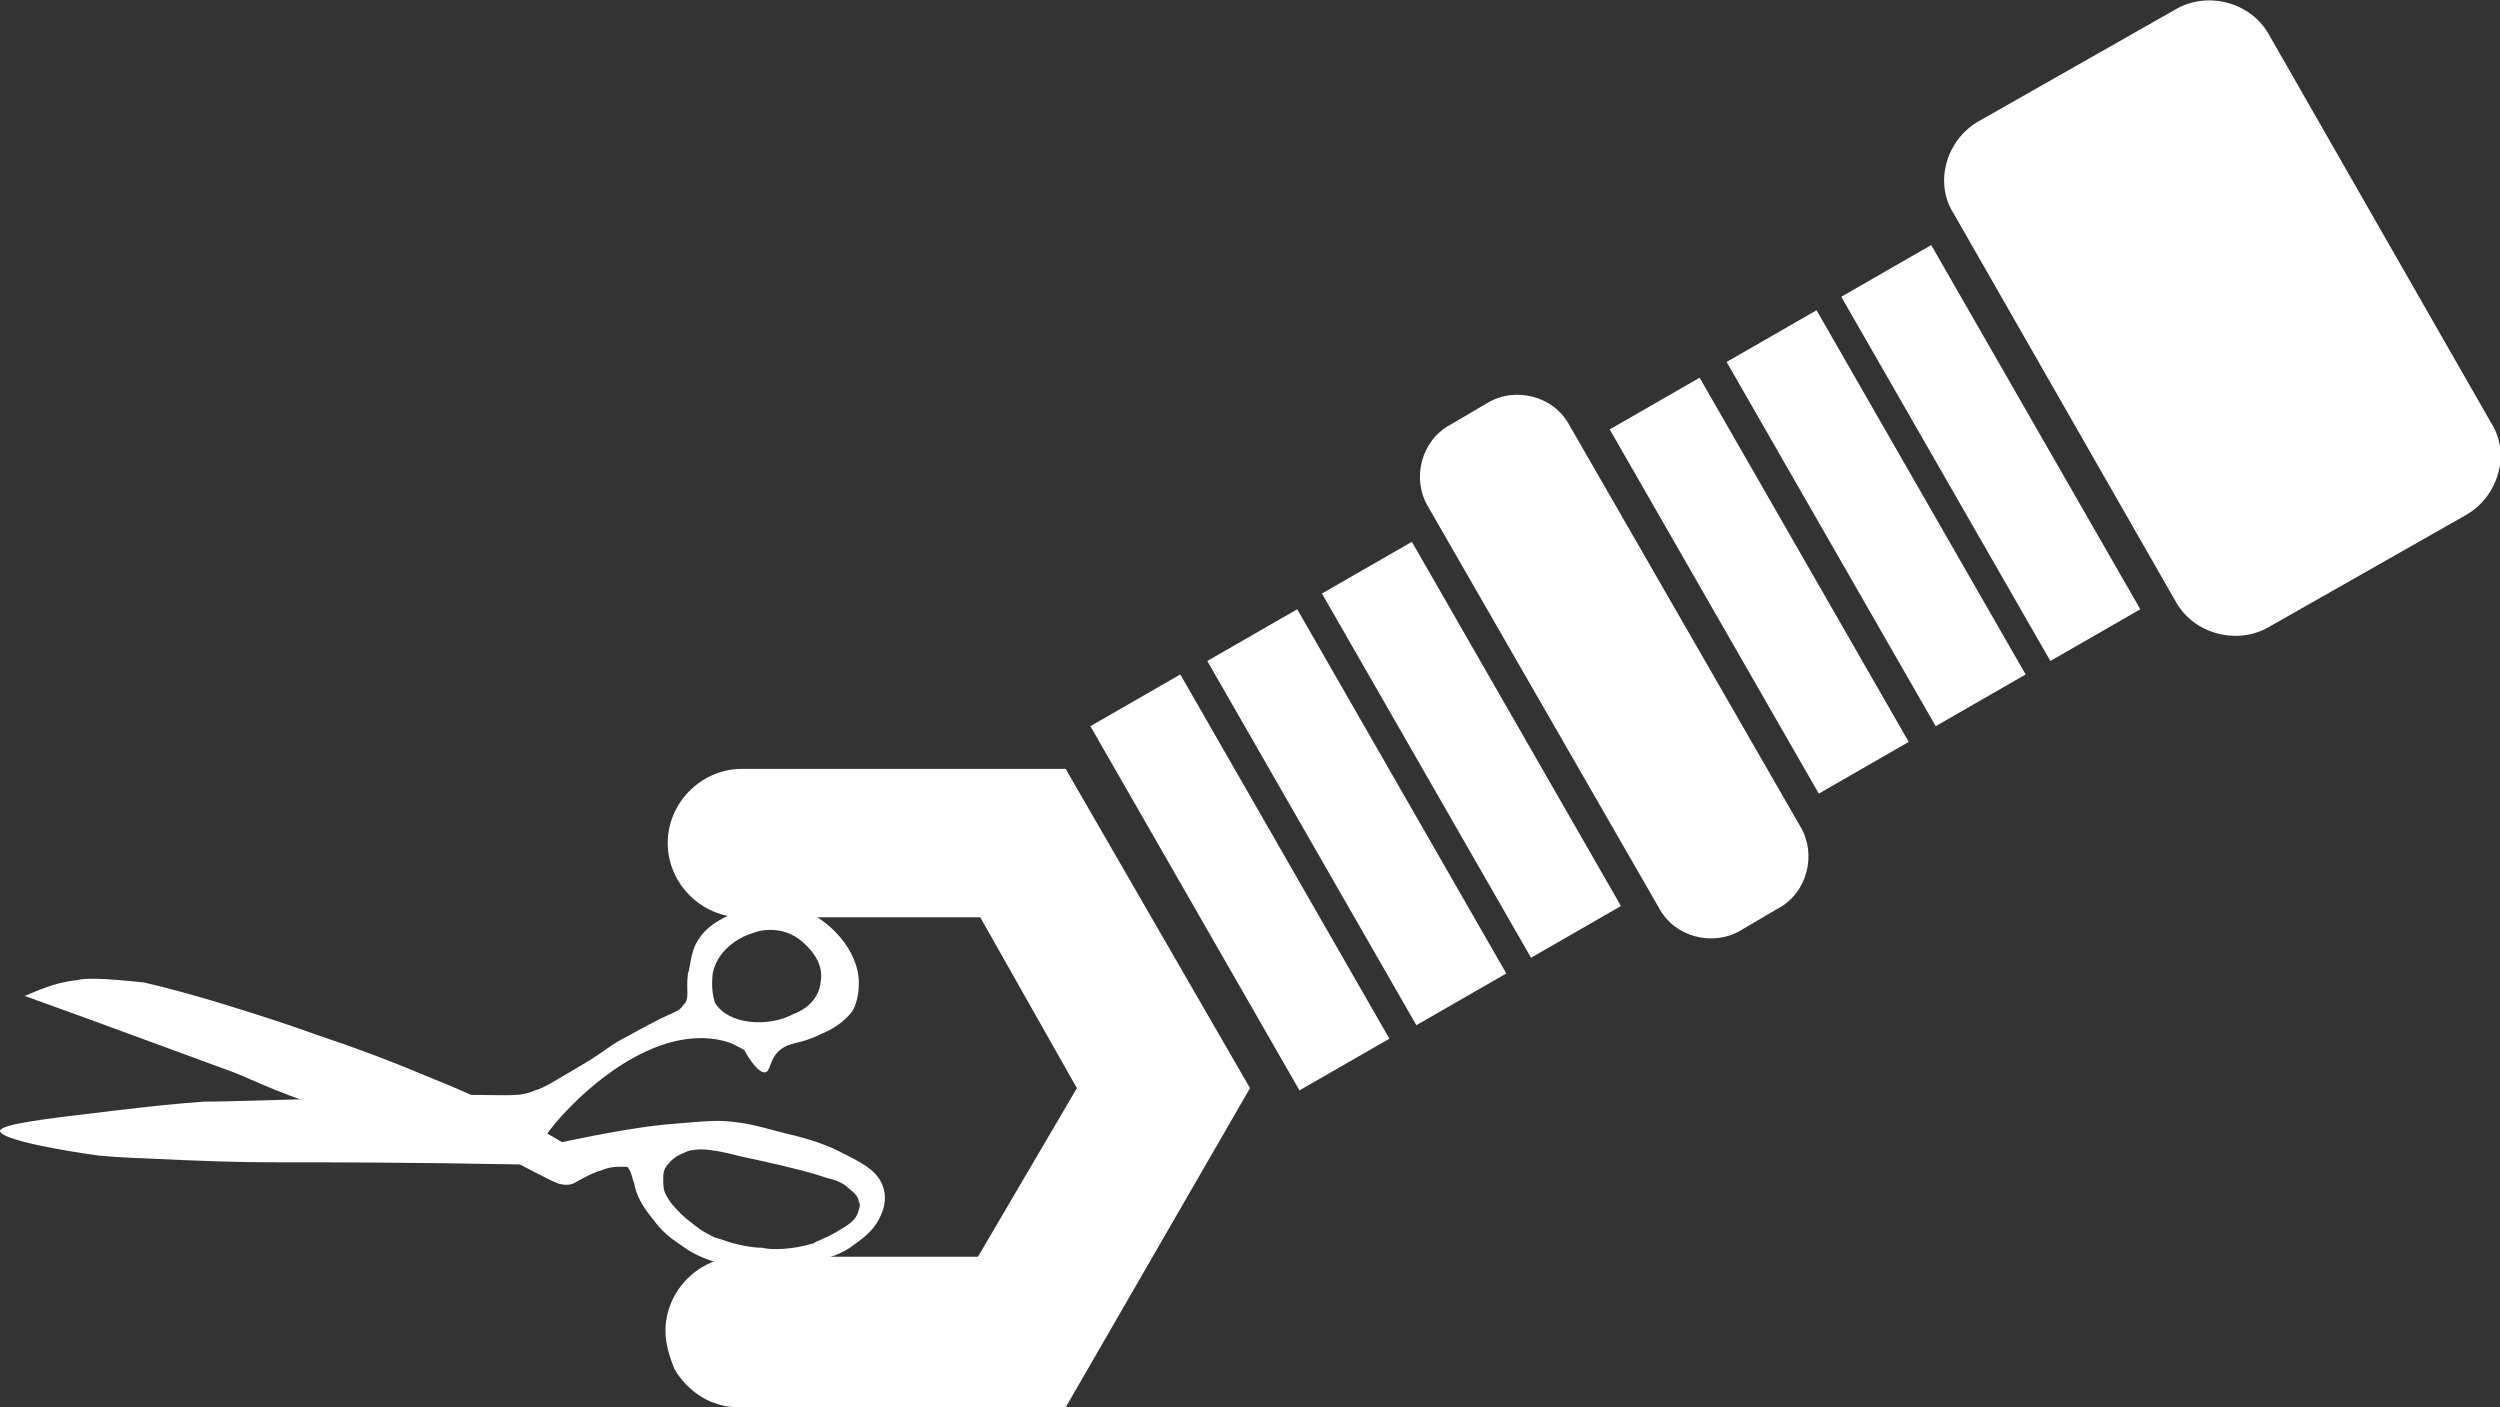
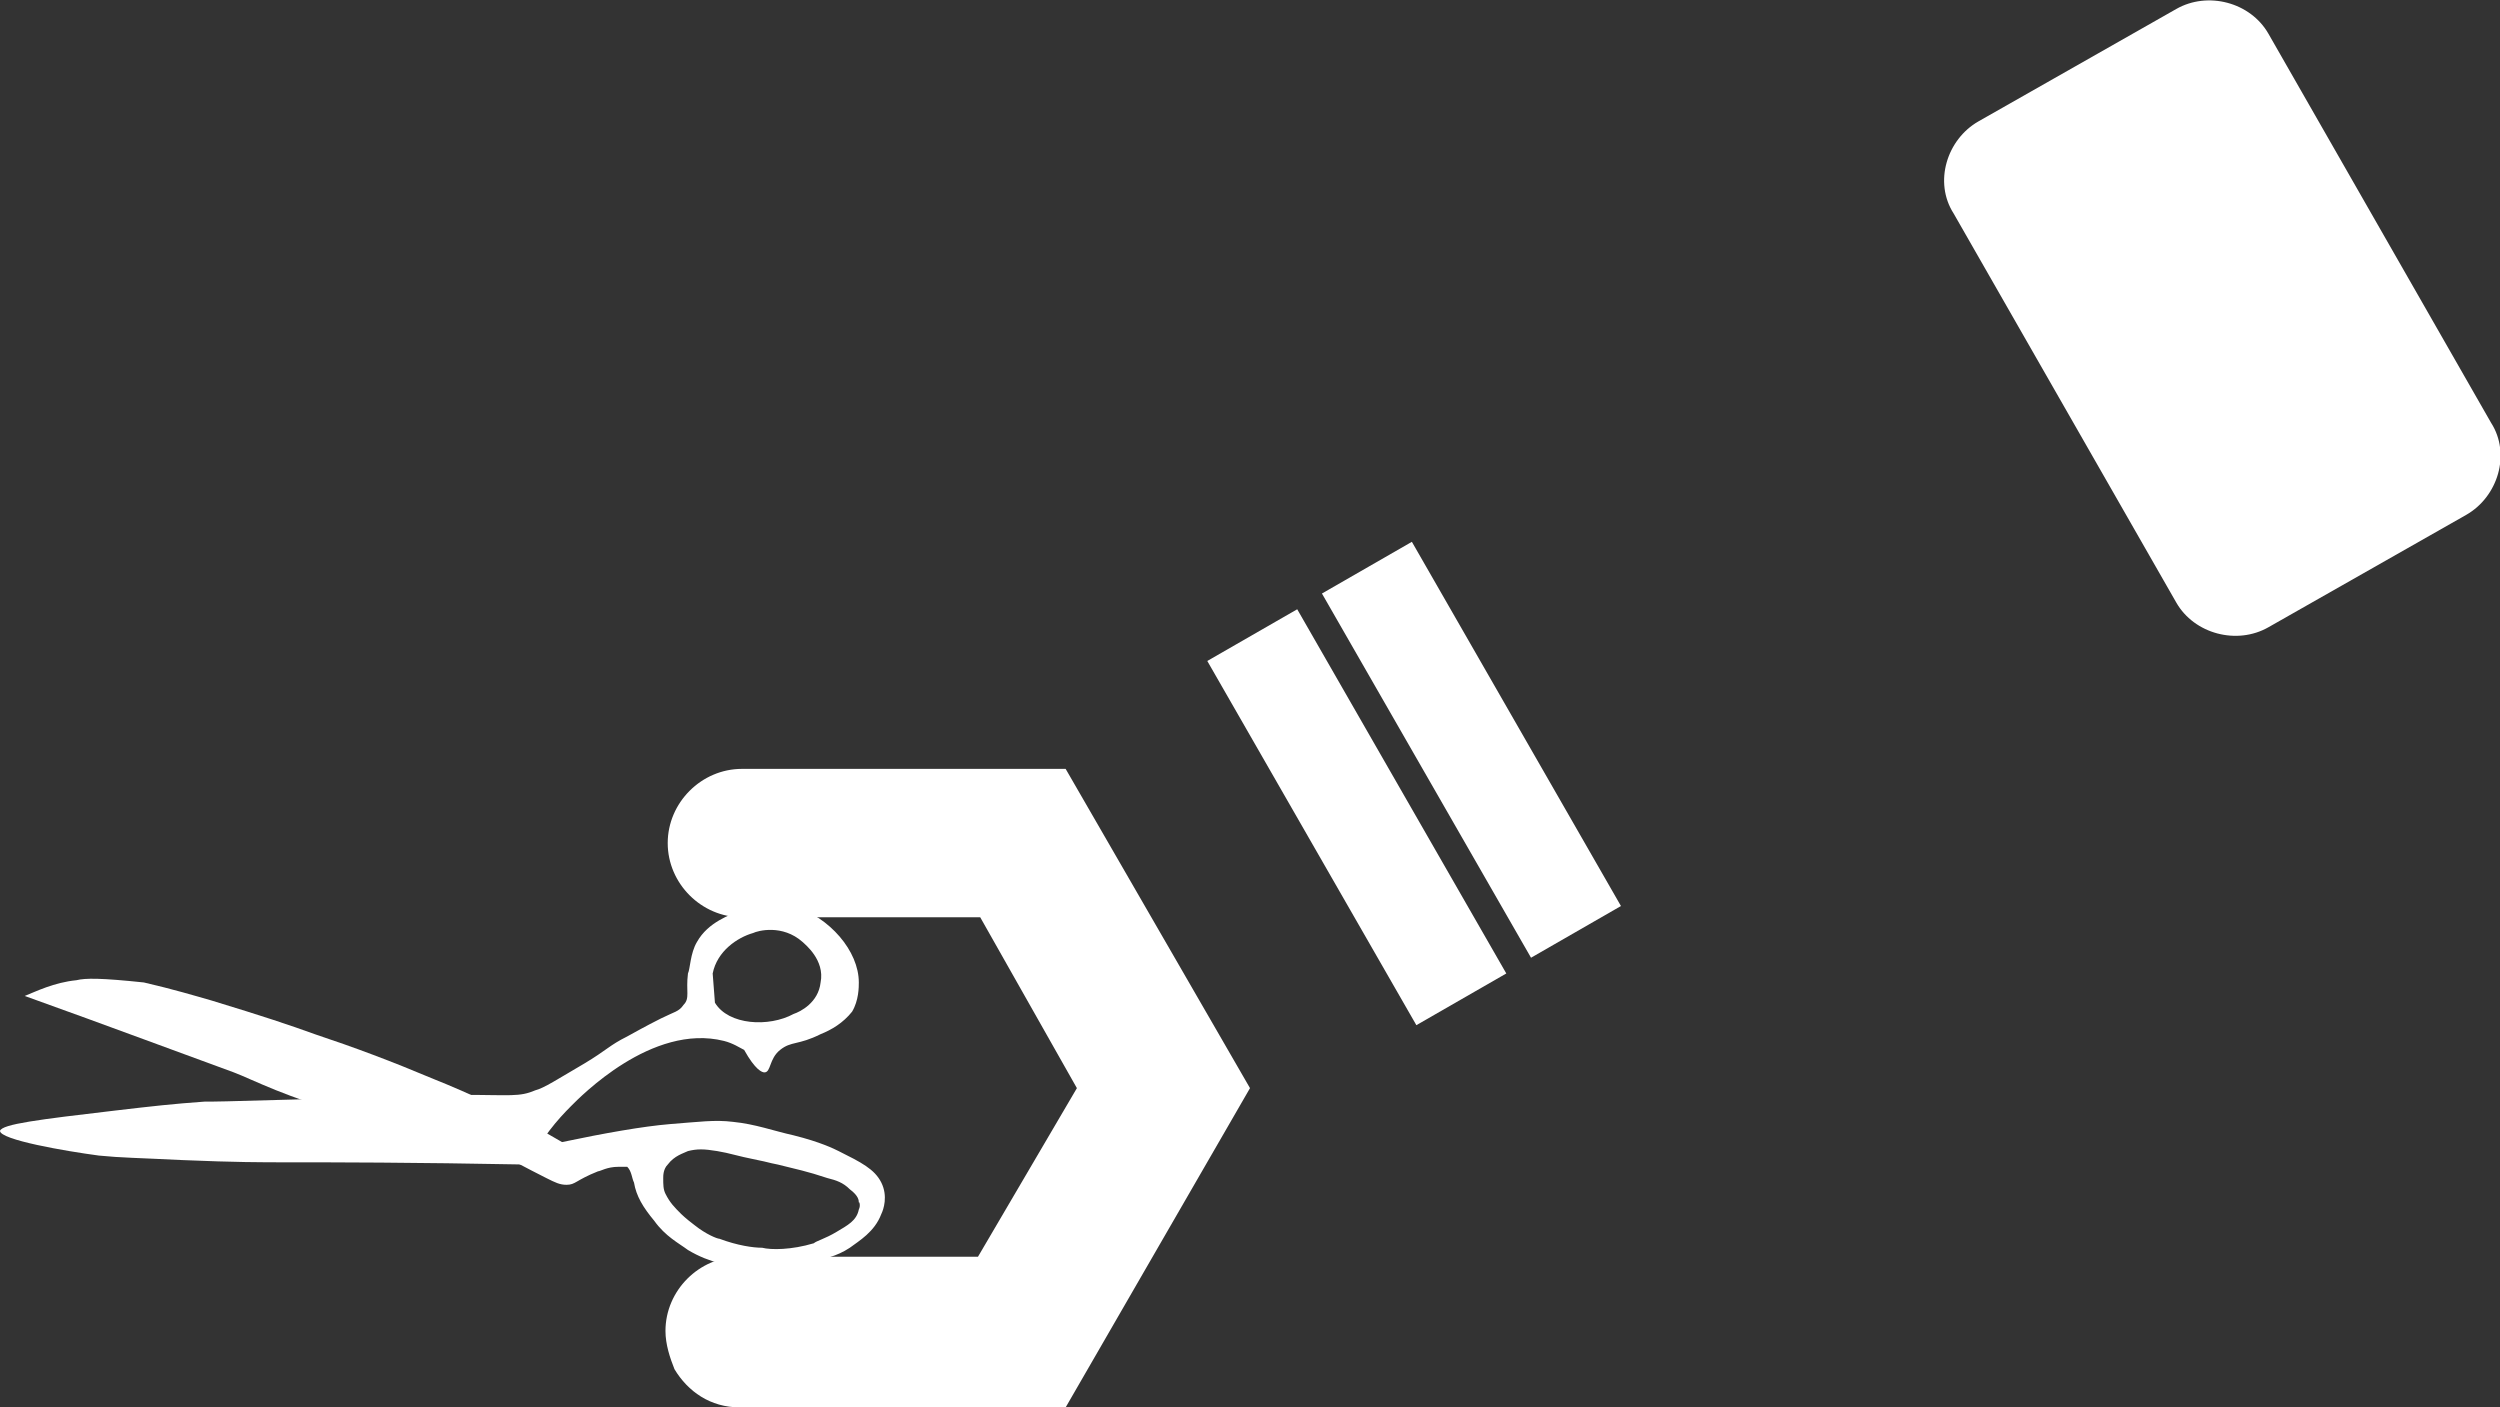
<svg xmlns="http://www.w3.org/2000/svg" version="1.1" id="Layer_1" x="0px" y="0px" viewBox="0 0 111.2 62.6" style="enable-background:new 0 0 111.2 62.6;" xml:space="preserve">
  <rect x="0" y="0" width="111.2" height="62.6" fill="#333333" stroke="none" />
  <style type="text/css">
	.st0{fill:#FFFFFF;}
</style>
  <g>
    <path class="st0" d="M96.8,0.4c1.4-0.8,3.3-0.3,4.1,1.1l9.9,17.3c0.9,1.4,0.3,3.3-1.1,4.1l-8.8,5c-1.4,0.8-3.3,0.3-4.1-1.1   L86.9,9.5C86,8.1,86.6,6.2,88,5.4L96.8,0.4z" />
-     <path class="st0" d="M81.9,13.2l9.3,16.2l4-2.3l-9.3-16.2L81.9,13.2z" />
-     <path class="st0" d="M76.8,16.1l9.3,16.2l4-2.3l-9.3-16.2L76.8,16.1z" />
-     <path class="st0" d="M66.2,17.9c1.2-0.7,2.9-0.3,3.6,1l10.3,17.9c0.7,1.2,0.3,2.9-1,3.6l-1.7,1c-1.2,0.7-2.9,0.3-3.6-1L63.5,22.5   c-0.7-1.2-0.3-2.9,1-3.6L66.2,17.9z" />
-     <path class="st0" d="M71.6,19.1l9.3,16.2l4-2.3l-9.3-16.2L71.6,19.1z" />
    <path class="st0" d="M58.8,26.4l9.3,16.2l4-2.3l-9.3-16.2L58.8,26.4z" />
    <path class="st0" d="M53.7,29.4L63,45.6l4-2.3l-9.3-16.2L53.7,29.4z" />
-     <path class="st0" d="M48.5,32.3l9.3,16.2l4-2.3L52.5,30L48.5,32.3z" />
    <path class="st0" d="M47.4,34.2l8.2,14.2l-8.2,14.2H32.9c-1.3,0-2.3-0.7-2.9-1.7c-0.2-0.5-0.4-1.1-0.4-1.7c0-1.8,1.5-3.3,3.3-3.3   h10.6l4.4-7.5l-4.3-7.6H33c-1.8,0-3.3-1.5-3.3-3.3s1.5-3.3,3.3-3.3L47.4,34.2z" />
  </g>
  <g id="XMLID_28_">
    <path id="XMLID_32_" class="st0" d="M3.4,43.6c-1,0.1-1.8,0.5-2.3,0.7c3.9,1.4,7.1,2.6,9.3,3.4c0.8,0.3,2.5,1.2,5,1.8   c1.1,0.3,1.1,0.1,2.3,0.4s3.4,0.8,5,1.7c0.1,0,0.6,0.3,1.6,0.8c0.4,0.2,0.6,0.3,0.9,0.3c0.4,0,0.4-0.2,1.4-0.6   c0.1,0,0.4-0.2,0.9-0.2c0.2,0,0.3,0,0.4,0c0.2,0.2,0.2,0.5,0.3,0.7c0.1,0.6,0.4,1.1,0.9,1.7c0.5,0.7,1.1,1,1.5,1.3   c1,0.6,1.9,0.7,2.5,0.8s1.2,0.2,1.8,0.2c0.2,0,0.3,0,0.5,0.1s0.3,0.1,0.4,0.1s0.2,0,0.3-0.1c0-0.1,0.1-0.2,0.1-0.3s0-0.2,0-0.3   c0.4-0.1,1-0.2,1.6-0.6c0.4-0.3,1.1-0.7,1.4-1.5c0.1-0.2,0.3-0.8,0-1.4c-0.3-0.6-0.9-0.9-1.9-1.4c-0.2-0.1-0.8-0.4-2-0.7   c-0.9-0.2-1.7-0.5-2.7-0.6c-0.8-0.1-1.5,0-2.8,0.1c-1.2,0.1-2.9,0.4-4.8,0.8c-2.2-1.3-4.2-2.2-5.7-2.8c-1.9-0.8-3.5-1.4-5.3-2   c-1.1-0.4-2.3-0.8-4.6-1.5c-0.7-0.2-1.7-0.5-3-0.8C4.5,43.5,3.8,43.5,3.4,43.6z M38.2,53.8c-0.1,0.5-0.5,0.7-1,1s-0.9,0.4-1,0.5   c-1,0.3-1.9,0.3-2.3,0.2c-0.4,0-1.1-0.1-1.9-0.4c-0.1,0-0.6-0.2-1.1-0.6c-0.4-0.3-0.6-0.5-0.6-0.5c-0.3-0.3-0.5-0.5-0.7-0.9   c-0.1-0.2-0.1-0.4-0.1-0.7c0-0.1,0-0.4,0.2-0.6c0.3-0.4,0.7-0.5,0.9-0.6c0.4-0.1,0.7-0.1,1.3,0c0.6,0.1,0.8,0.2,1.8,0.4   c0.5,0.1,0.4,0.1,0.9,0.2c0.8,0.2,1.3,0.3,2.2,0.6c0.4,0.1,0.7,0.2,1,0.5c0.4,0.3,0.4,0.5,0.4,0.6C38.2,53.4,38.3,53.6,38.2,53.8z" />
-     <path id="XMLID_29_" class="st0" d="M32.9,40.5c-0.4,0.2-1.4,0.5-1.9,1.4c-0.3,0.5-0.3,1.2-0.4,1.4c-0.1,0.8,0.1,1.1-0.2,1.4   c-0.2,0.3-0.4,0.3-1,0.6c-0.2,0.1-0.6,0.3-1.5,0.8c-0.8,0.4-0.9,0.6-1.9,1.2c-1.2,0.7-1.8,1.1-2.2,1.2c-0.7,0.3-1.1,0.2-3.2,0.2   c-1.2,0-2.3,0-3.5,0.1c-0.4,0-1.5,0-3.8,0.1C9.8,49,9.6,49,9.1,49c-1.4,0.1-2.3,0.2-4,0.4c-3.4,0.4-5,0.6-5.1,0.9   c0,0.4,2.9,0.9,4.4,1.1c1,0.1,1.7,0.1,3.7,0.2c2.4,0.1,3.5,0.1,4.7,0.1c2.1,0,5.4,0,10.7,0.1c0.6-1.2,1.3-2,1.9-2.6   c0.4-0.4,3.6-3.7,6.8-2.9c0.4,0.1,0.7,0.3,0.9,0.4c0.5,0.9,0.8,1,0.9,1c0.3,0,0.2-0.6,0.7-1s0.8-0.2,1.8-0.7c0.5-0.2,1-0.5,1.4-1   c0.3-0.5,0.3-1.1,0.3-1.3c0-1.4-1.3-2.9-2.9-3.4C34.3,39.9,33.2,40.3,32.9,40.5z M31.7,43.3c0.2-1,1.1-1.6,1.8-1.8   c0.2-0.1,1.3-0.4,2.2,0.4c0.1,0.1,1,0.8,0.8,1.8c-0.1,0.9-0.9,1.3-1.2,1.4c-1.1,0.6-2.9,0.5-3.5-0.5C31.6,44,31.7,43.4,31.7,43.3z" />
+     <path id="XMLID_29_" class="st0" d="M32.9,40.5c-0.4,0.2-1.4,0.5-1.9,1.4c-0.3,0.5-0.3,1.2-0.4,1.4c-0.1,0.8,0.1,1.1-0.2,1.4   c-0.2,0.3-0.4,0.3-1,0.6c-0.2,0.1-0.6,0.3-1.5,0.8c-0.8,0.4-0.9,0.6-1.9,1.2c-1.2,0.7-1.8,1.1-2.2,1.2c-0.7,0.3-1.1,0.2-3.2,0.2   c-1.2,0-2.3,0-3.5,0.1c-0.4,0-1.5,0-3.8,0.1C9.8,49,9.6,49,9.1,49c-1.4,0.1-2.3,0.2-4,0.4c-3.4,0.4-5,0.6-5.1,0.9   c0,0.4,2.9,0.9,4.4,1.1c1,0.1,1.7,0.1,3.7,0.2c2.4,0.1,3.5,0.1,4.7,0.1c2.1,0,5.4,0,10.7,0.1c0.6-1.2,1.3-2,1.9-2.6   c0.4-0.4,3.6-3.7,6.8-2.9c0.4,0.1,0.7,0.3,0.9,0.4c0.5,0.9,0.8,1,0.9,1c0.3,0,0.2-0.6,0.7-1s0.8-0.2,1.8-0.7c0.5-0.2,1-0.5,1.4-1   c0.3-0.5,0.3-1.1,0.3-1.3c0-1.4-1.3-2.9-2.9-3.4C34.3,39.9,33.2,40.3,32.9,40.5z M31.7,43.3c0.2-1,1.1-1.6,1.8-1.8   c0.2-0.1,1.3-0.4,2.2,0.4c0.1,0.1,1,0.8,0.8,1.8c-0.1,0.9-0.9,1.3-1.2,1.4c-1.1,0.6-2.9,0.5-3.5-0.5z" />
  </g>
</svg>